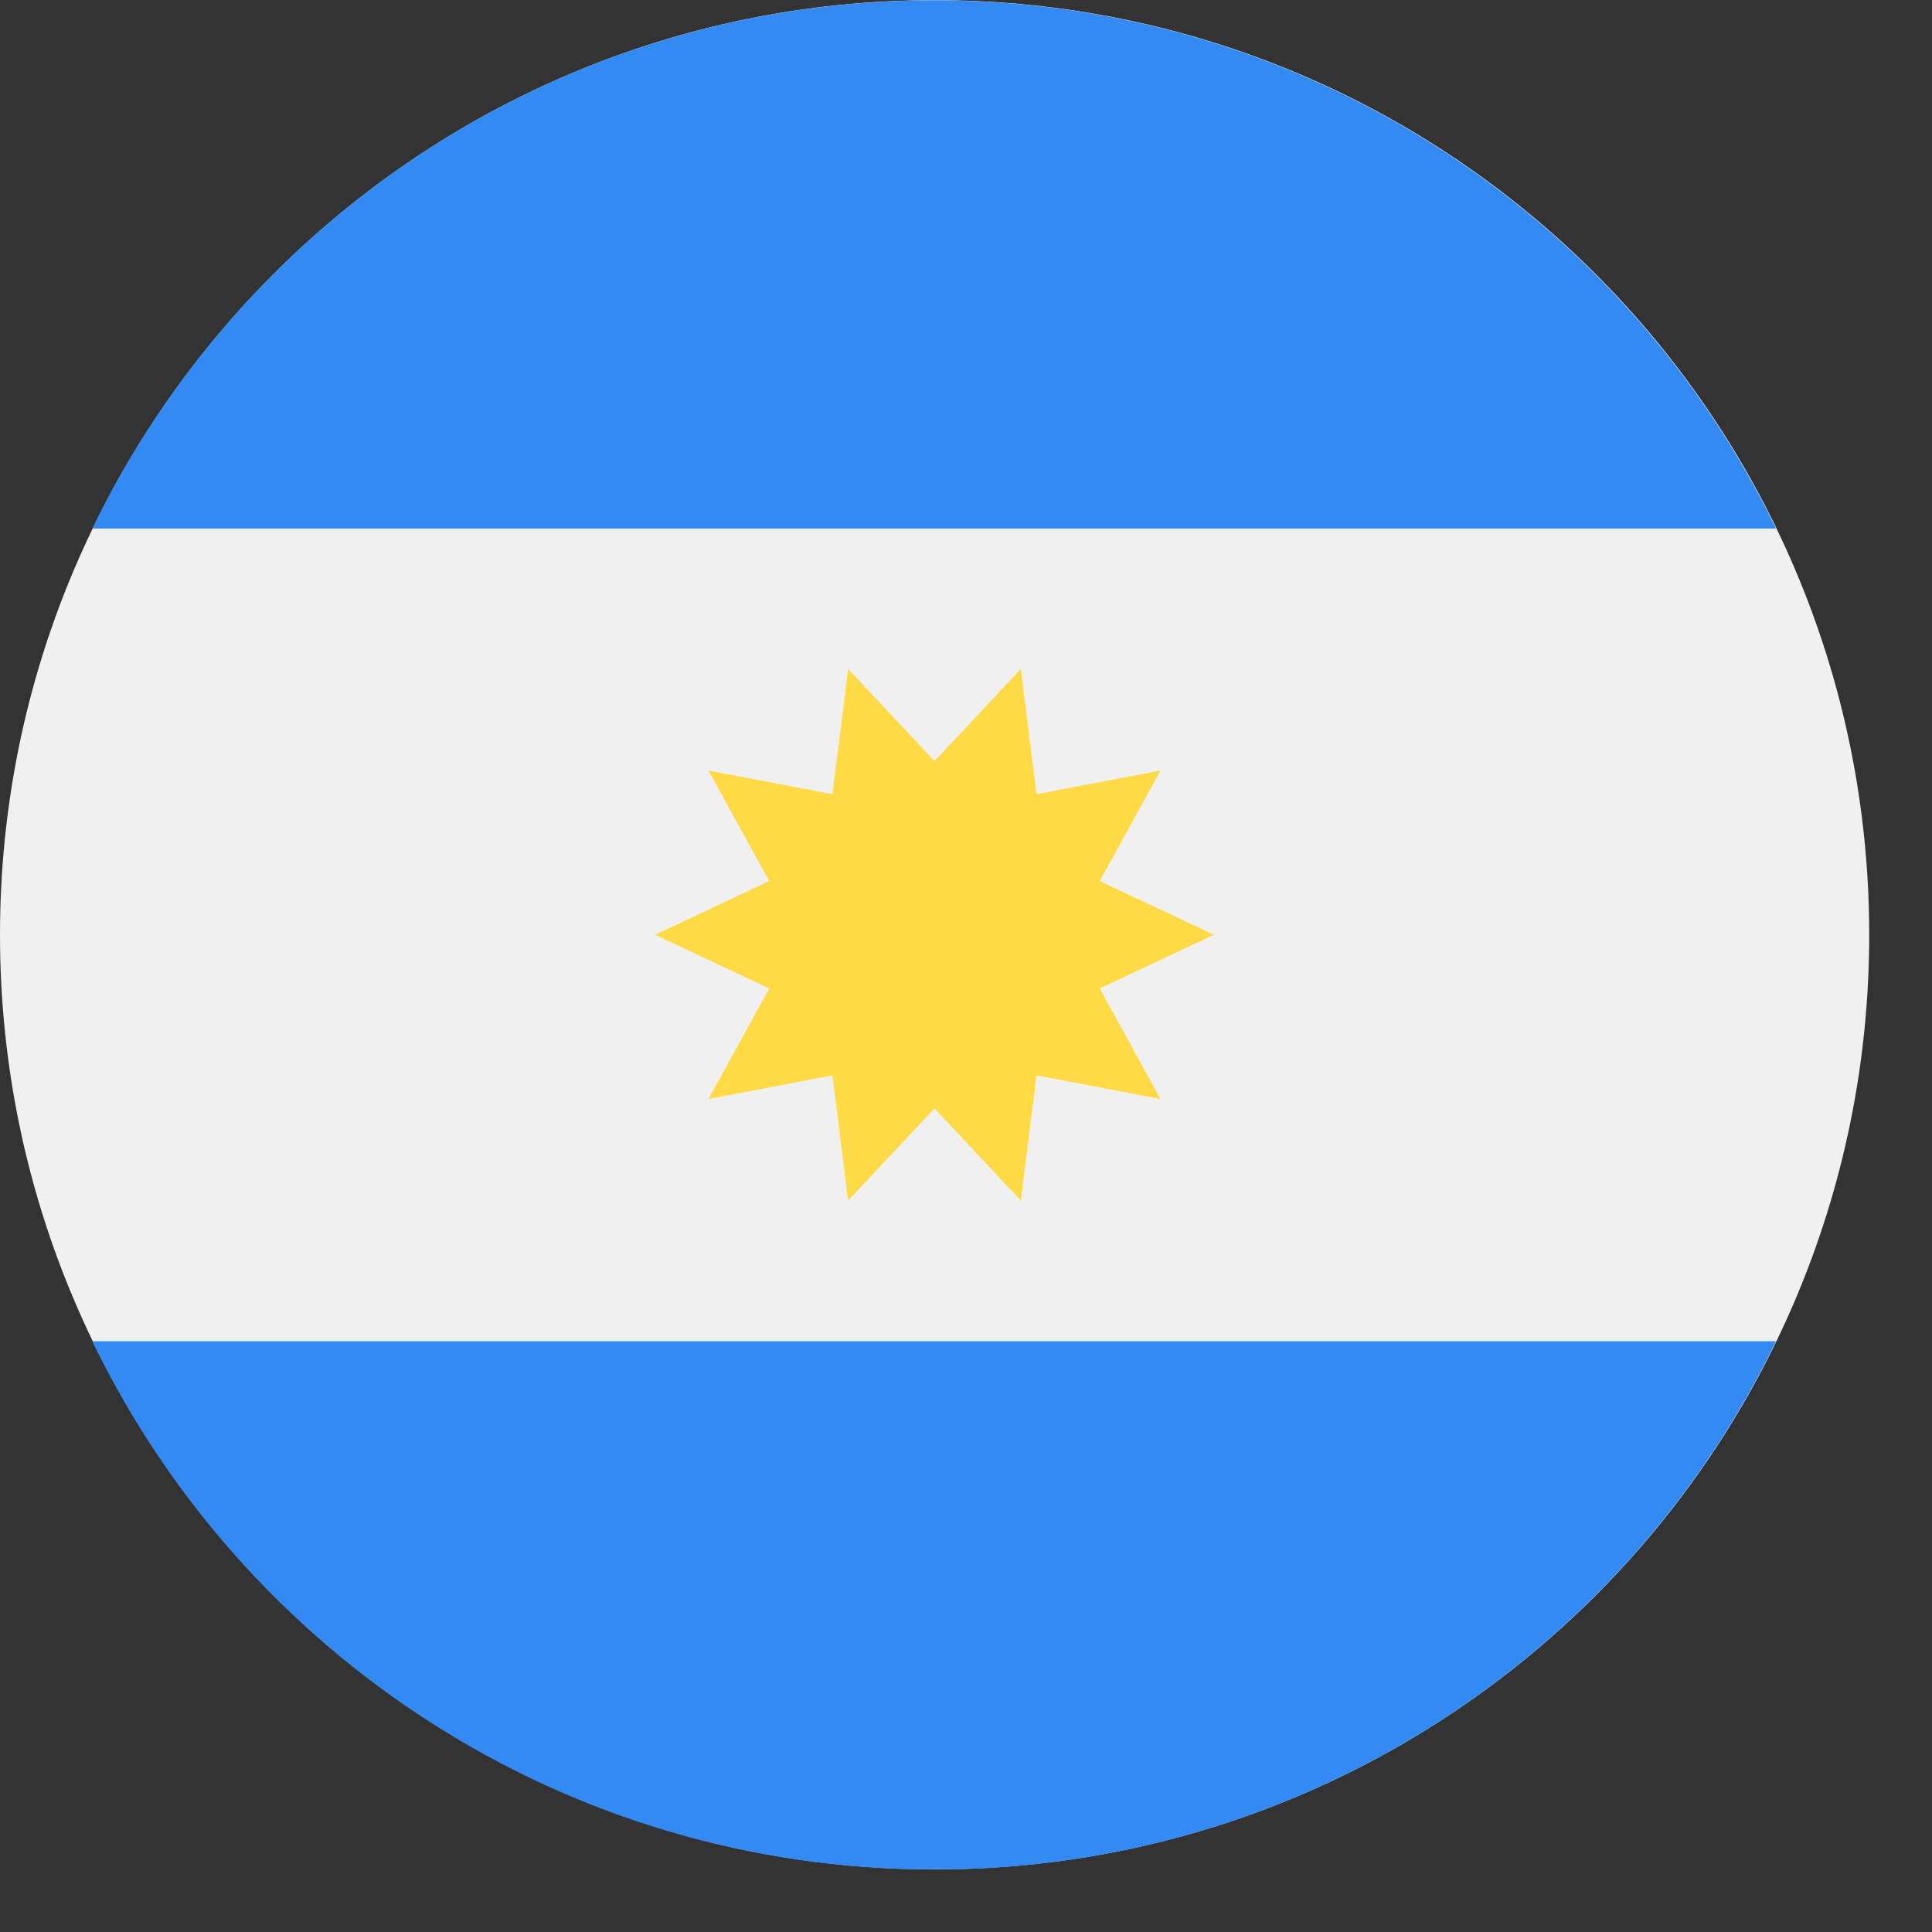
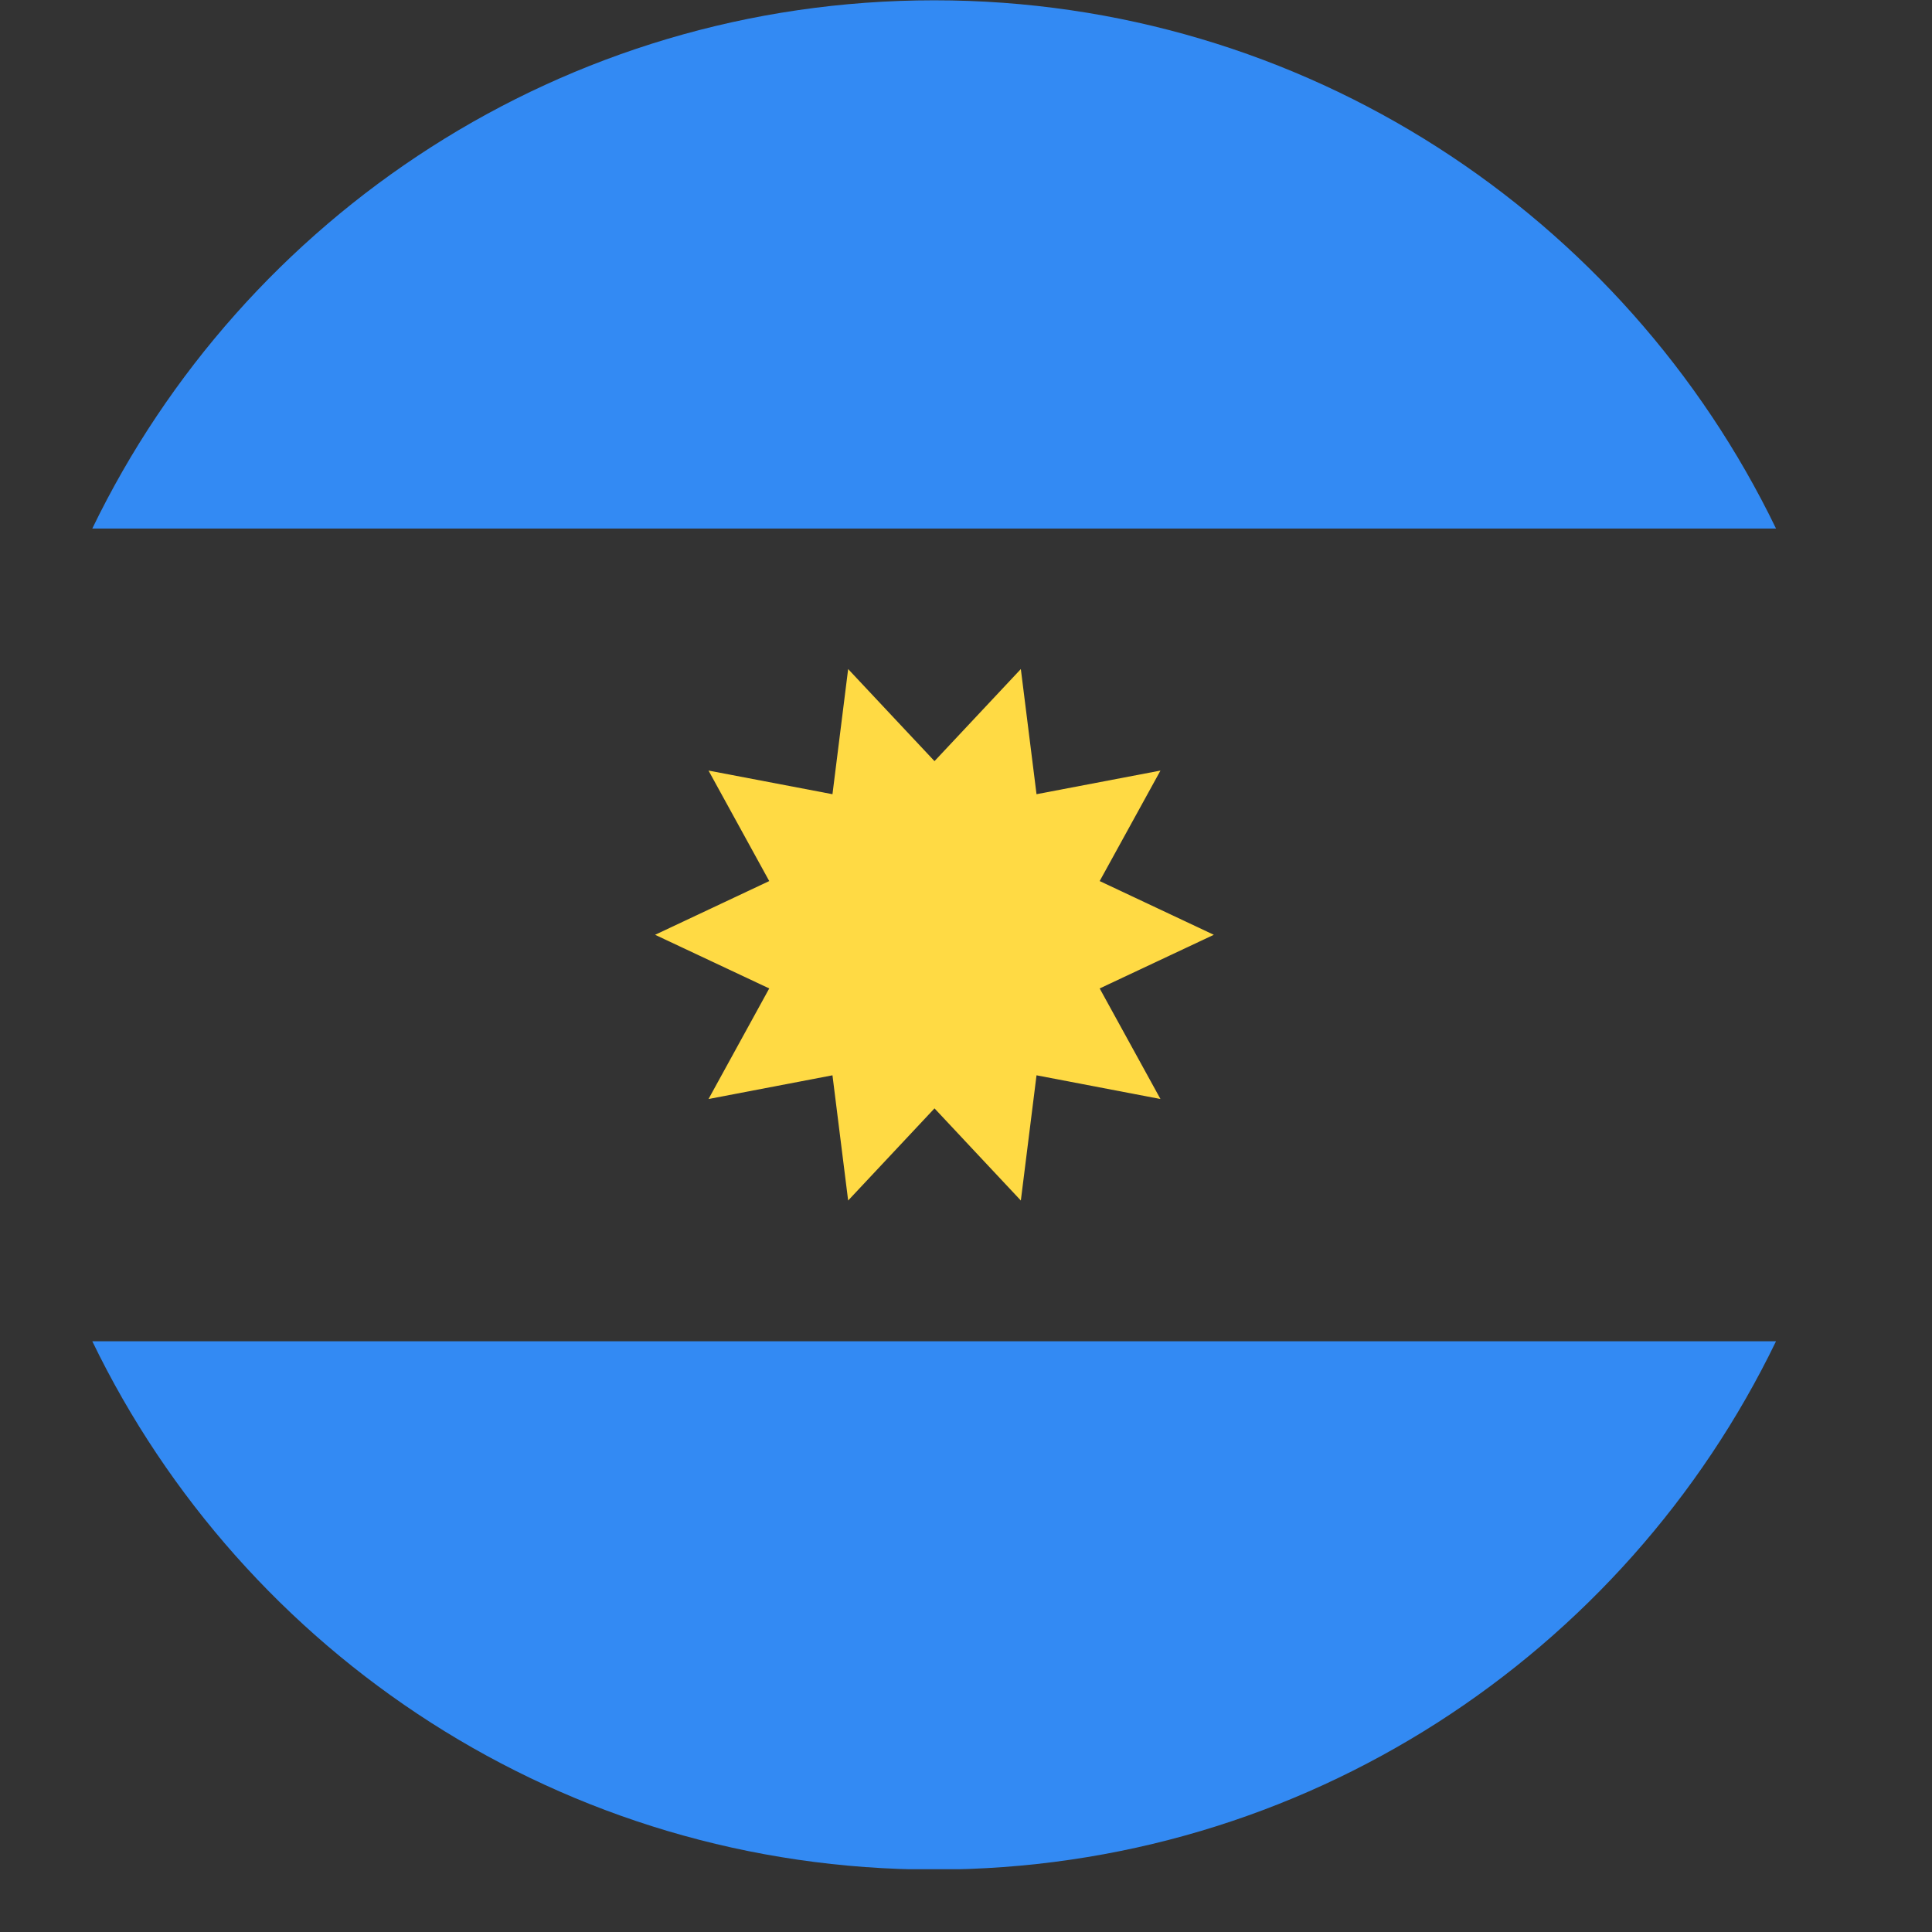
<svg xmlns="http://www.w3.org/2000/svg" width="26" height="26" viewBox="0 0 26 26" fill="none">
  <rect x="0" y="0" width="26" height="26" fill="#333333" stroke="none" />
  <g clip-path="url(#clip0_1103_646)">
-     <path d="M12.578 25.157C19.524 25.157 25.155 19.526 25.155 12.58C25.155 5.633 19.524 0.002 12.578 0.002C5.631 0.002 0 5.633 0 12.58C0 19.526 5.631 25.157 12.578 25.157Z" fill="#F0F0F0" />
    <path d="M12.572 0.004C7.585 0.004 3.277 2.906 1.242 7.113H23.901C21.867 2.906 17.558 0.004 12.572 0.004Z" fill="#338AF3" />
    <path d="M12.572 25.16C17.558 25.16 21.867 22.258 23.901 18.05H1.242C3.277 22.258 7.585 25.16 12.572 25.16Z" fill="#338AF3" />
    <path d="M16.335 12.58L14.799 13.302L15.617 14.79L13.949 14.471L13.738 16.156L12.576 14.916L11.414 16.156L11.203 14.471L9.535 14.79L10.352 13.302L8.816 12.58L10.352 11.857L9.535 10.37L11.203 10.688L11.414 9.004L12.576 10.243L13.738 9.004L13.949 10.688L15.617 10.37L14.799 11.857L16.335 12.58Z" fill="#FFDA44" />
  </g>
  <defs>
    <clipPath id="clip0_1103_646">
      <rect width="25.155" height="25.155" fill="white" />
    </clipPath>
  </defs>
</svg>